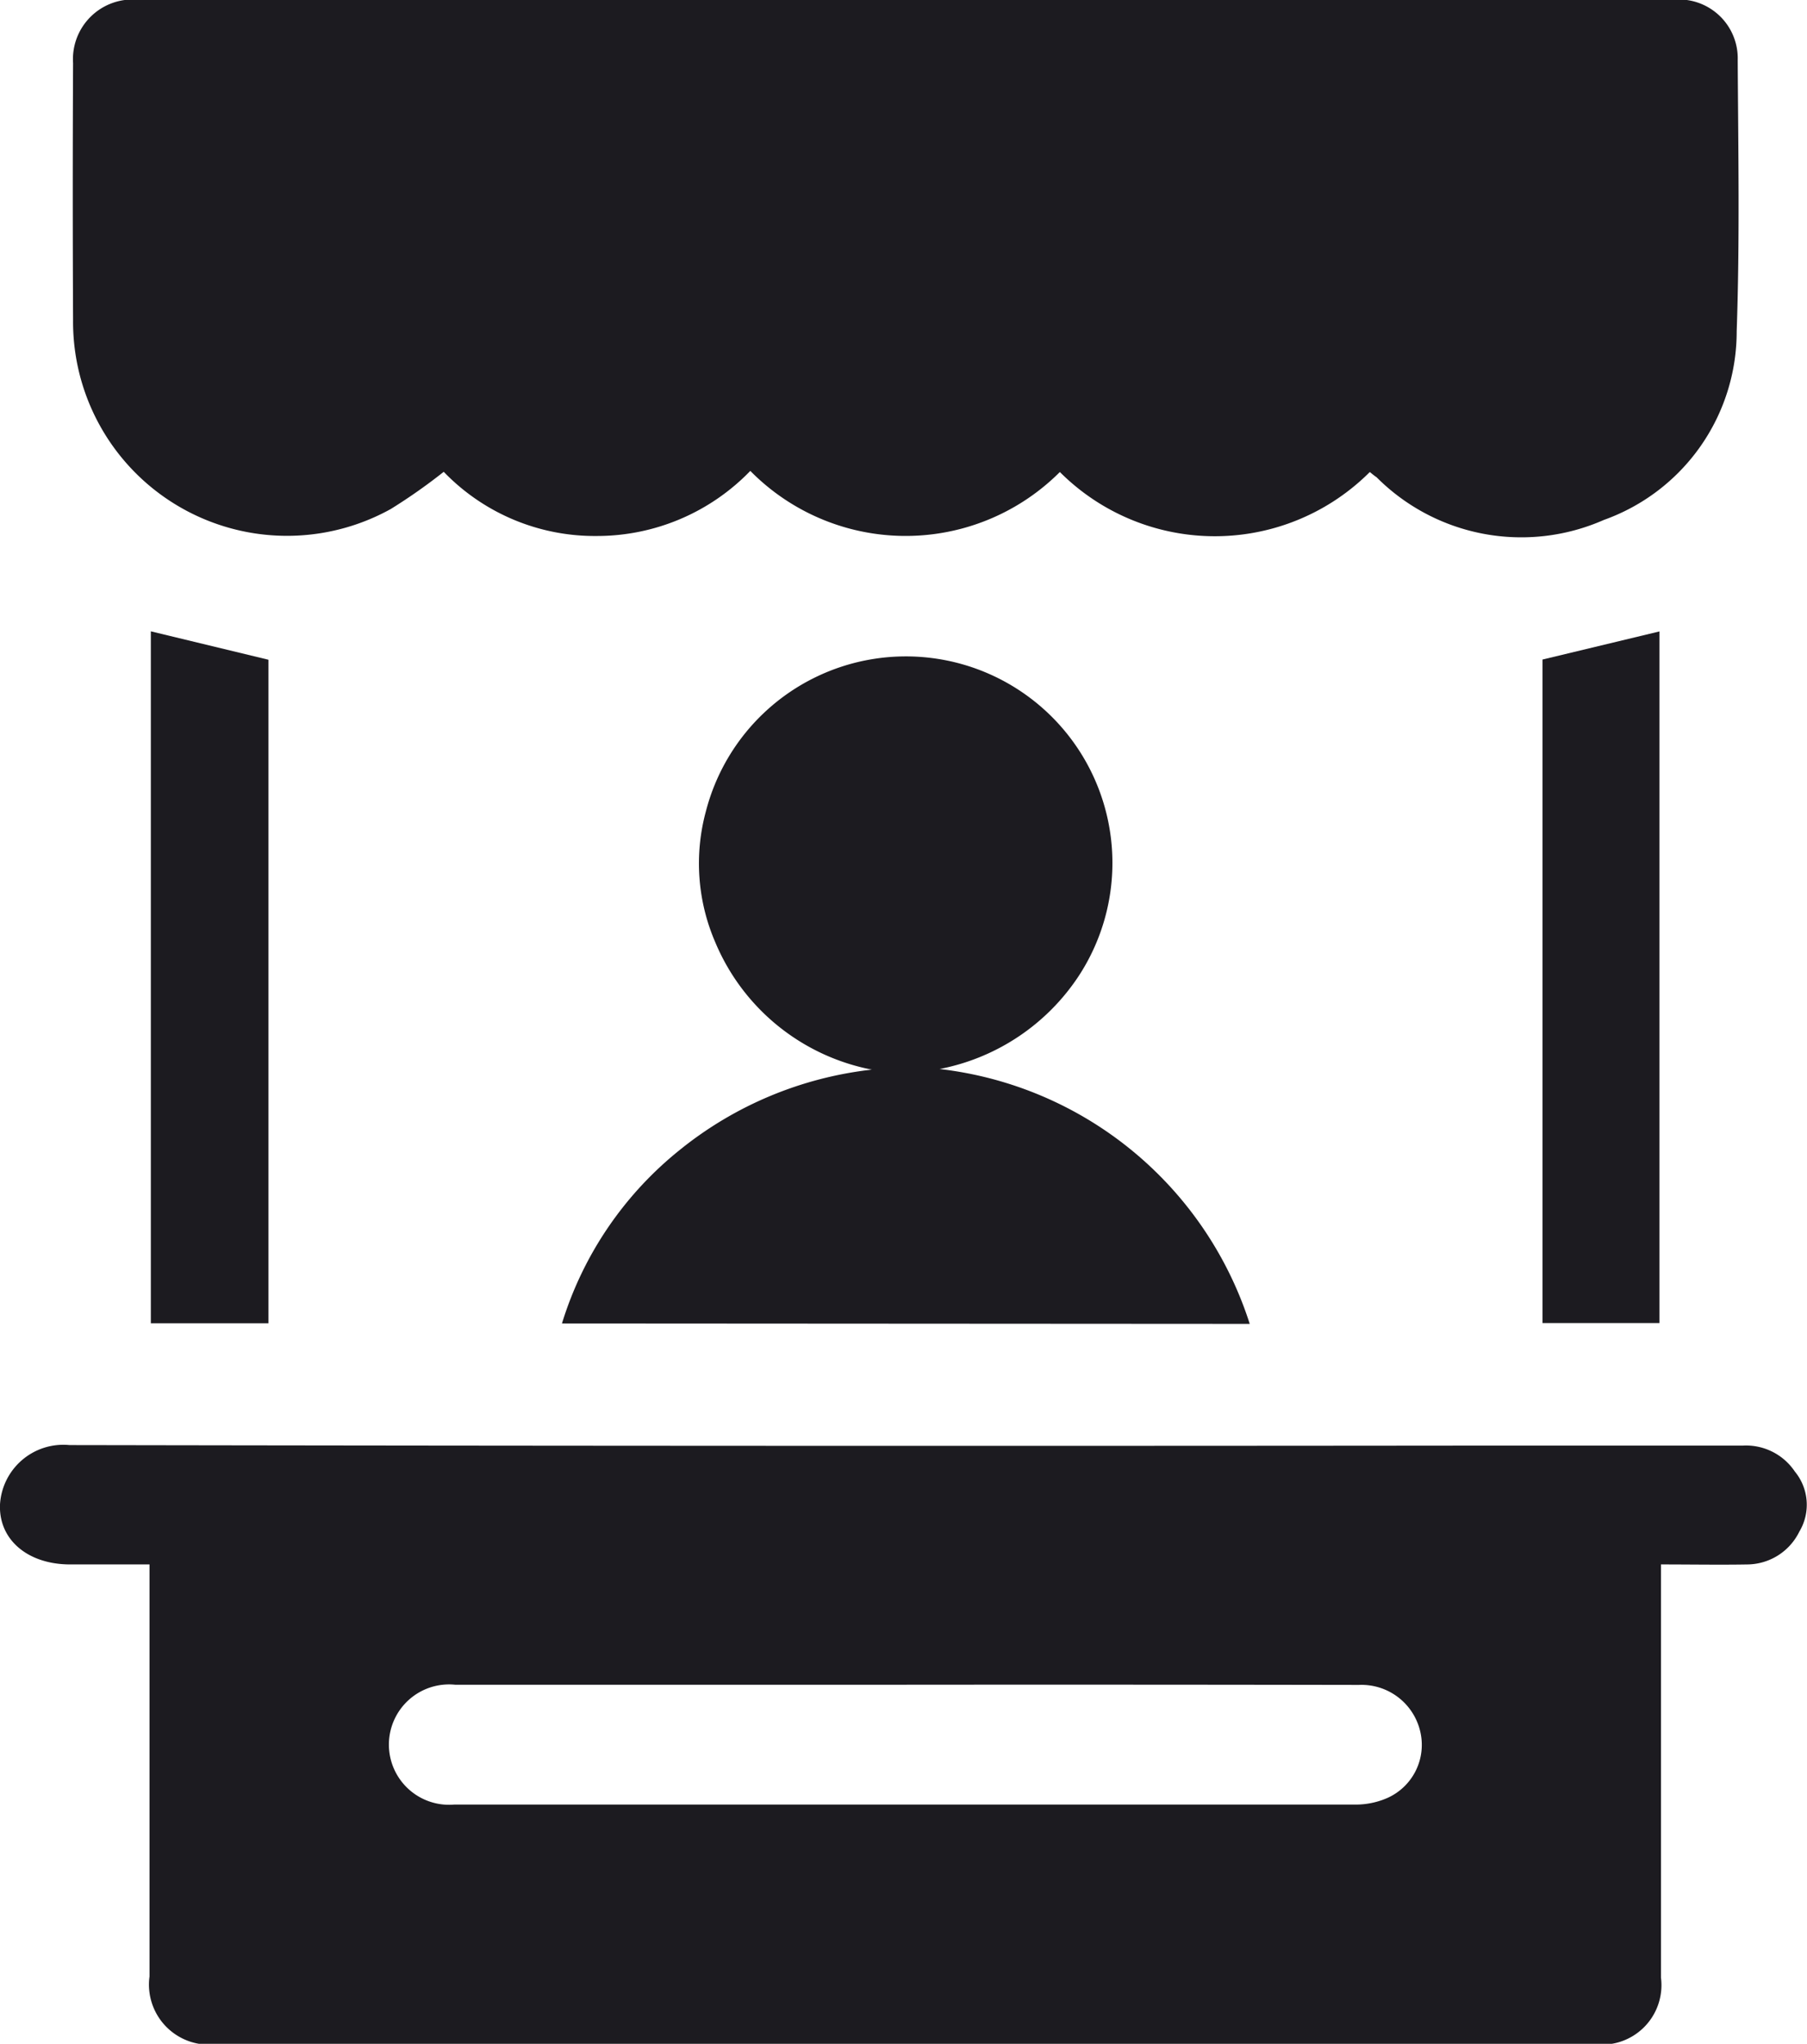
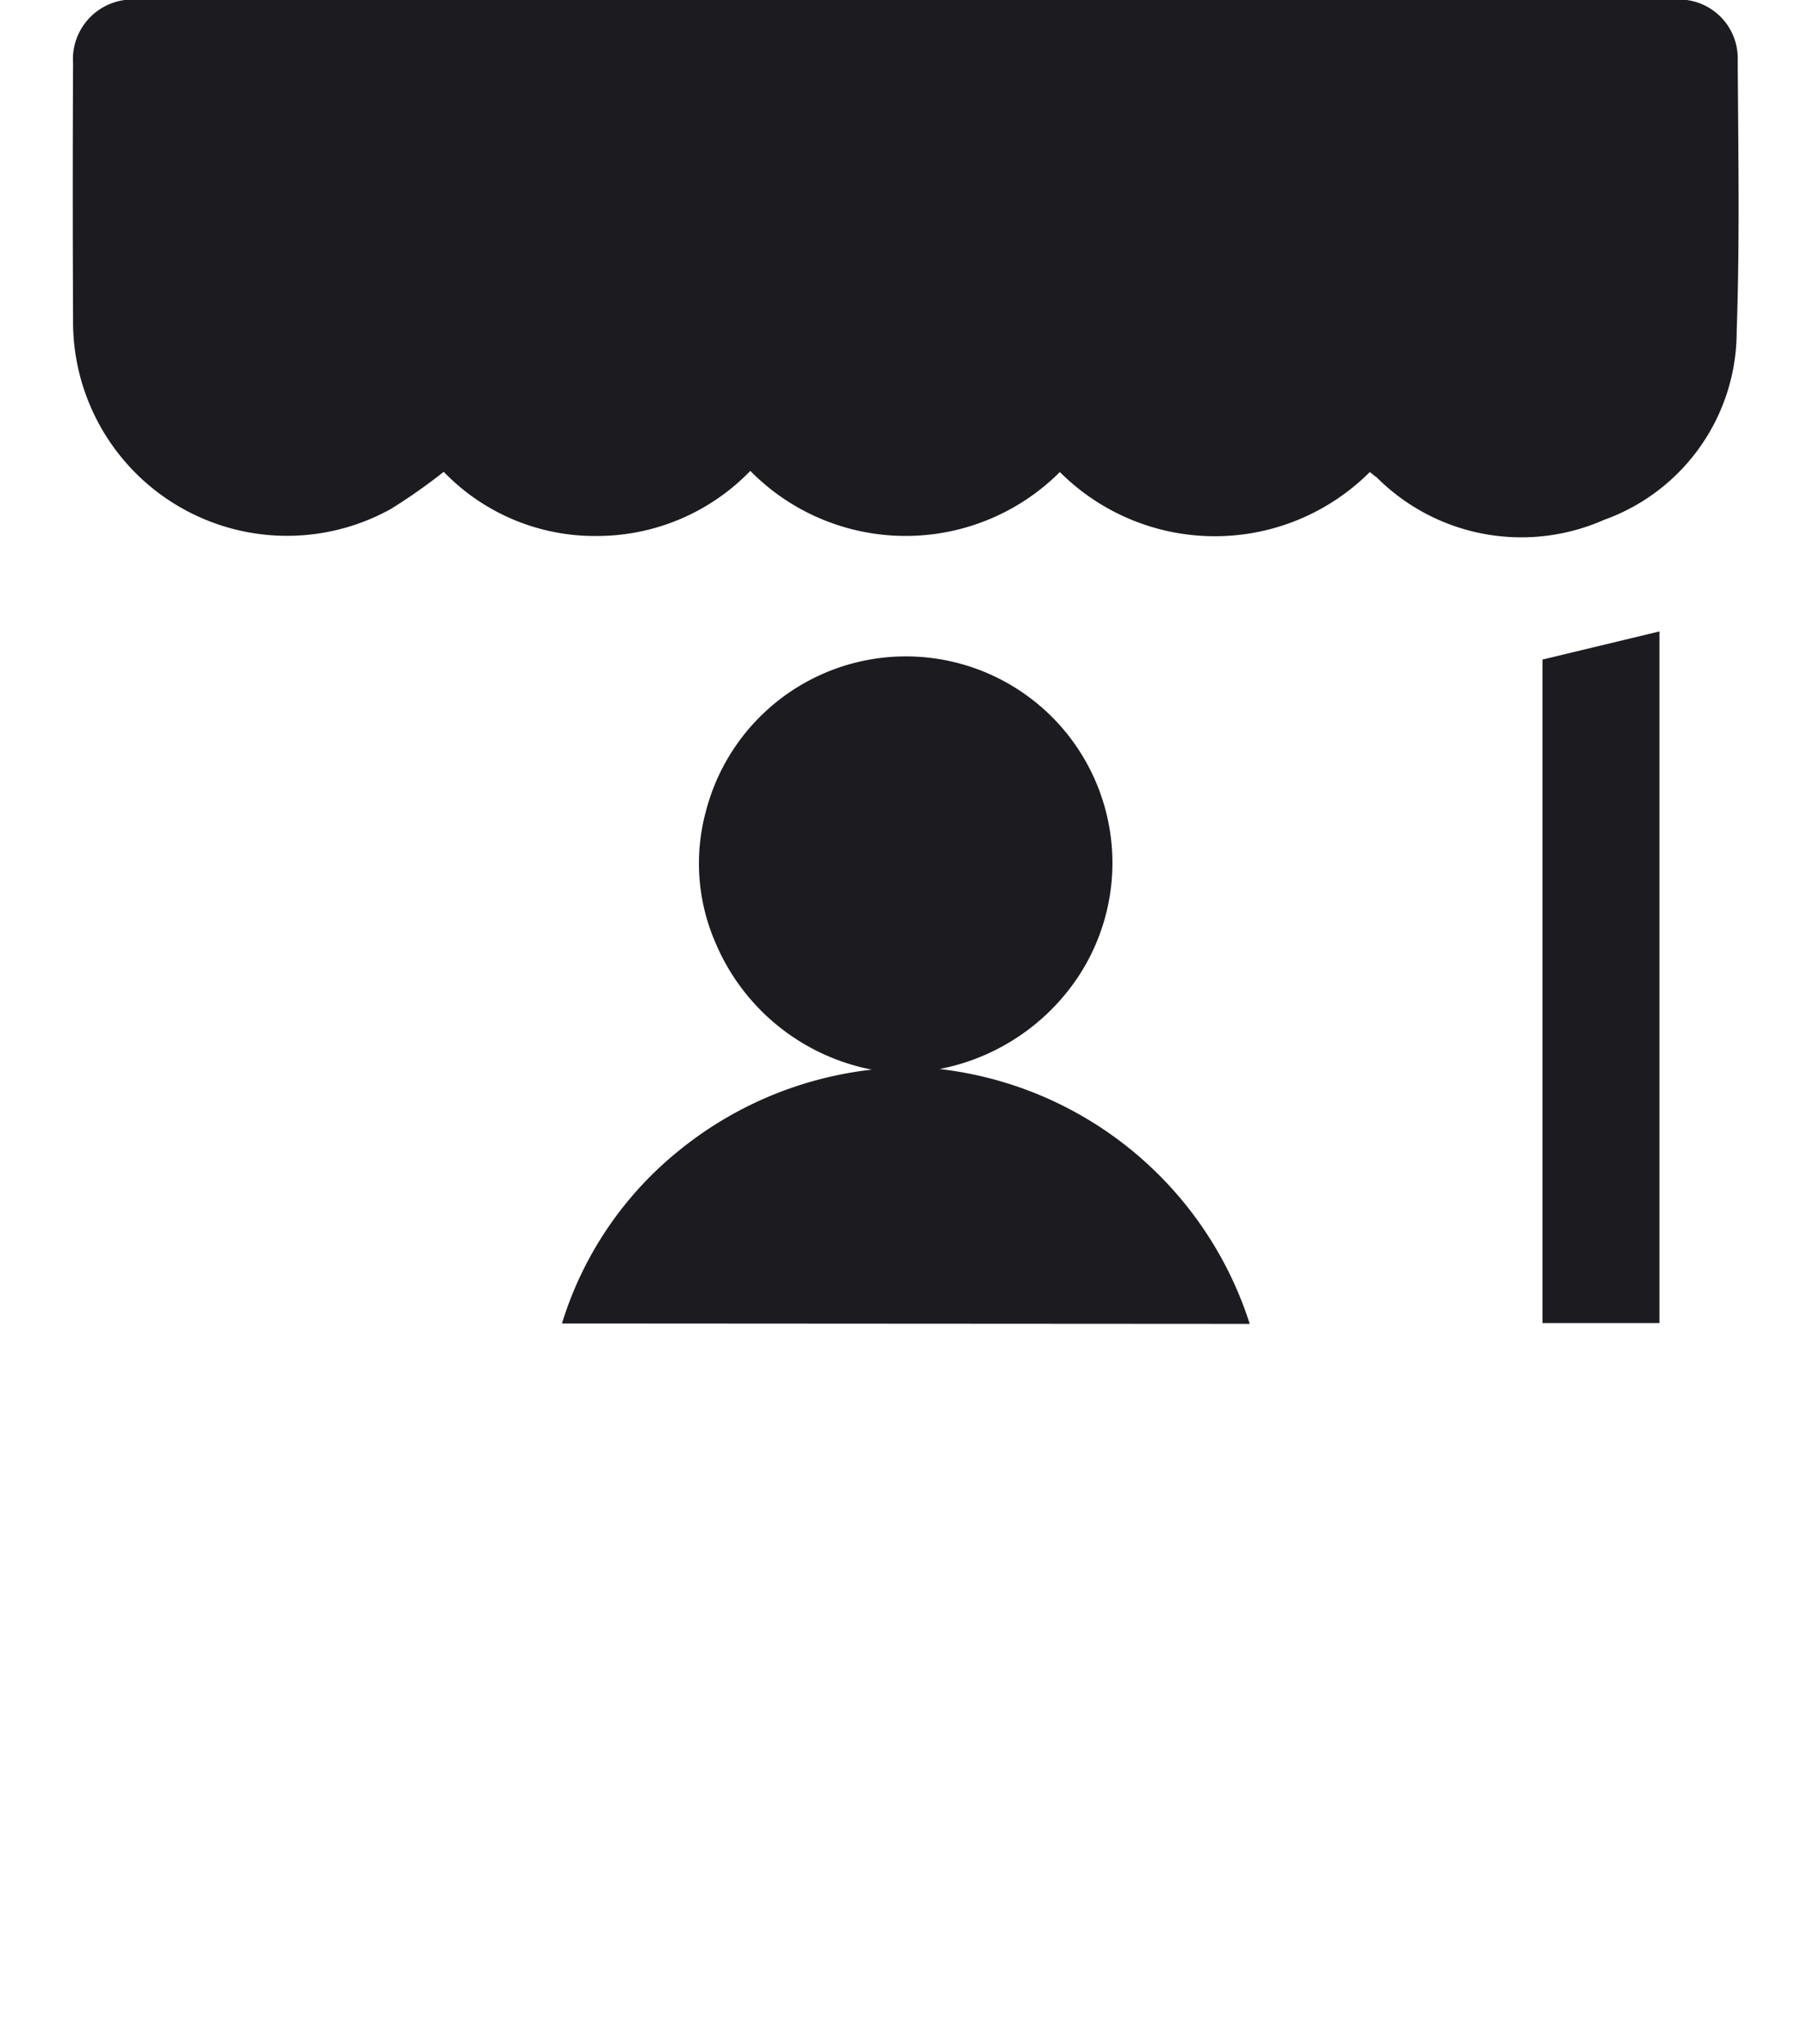
<svg xmlns="http://www.w3.org/2000/svg" width="17.682" height="20" viewBox="0 0 17.682 20">
  <g id="Exhibitors_Black" data-name="Exhibitors Black" transform="translate(-264.49 -247.013)">
    <g id="Group_981" data-name="Group 981" transform="translate(264.49 247.013)">
      <path id="Path_1425" data-name="Path 1425" d="M298.008,251.632a2.144,2.144,0,0,1-3.033,0,2.133,2.133,0,0,1-3.029-.011,2.086,2.086,0,0,1-1.5.637,2.052,2.052,0,0,1-1.5-.628,5.527,5.527,0,0,1-.518.364,2.094,2.094,0,0,1-3.109-1.848q-.006-1.258,0-2.516a.584.584,0,0,1,.633-.62h15.03a.576.576,0,0,1,.626.592c.005.884.021,1.769-.01,2.652a1.958,1.958,0,0,1-1.3,1.847,2,2,0,0,1-2.224-.418C298.05,251.667,298.029,251.649,298.008,251.632Z" transform="translate(-284.604 -247.013)" fill="#1c1b20" />
-       <path id="Path_1426" data-name="Path 1426" d="M265.953,663.869h-.777c-.412,0-.7-.24-.686-.587a.621.621,0,0,1,.68-.581q6.937.012,13.875.005c.833,0,1.666,0,2.5,0a.575.575,0,0,1,.508.254.511.511,0,0,1,.044.588.572.572,0,0,1-.5.321c-.276.005-.553,0-.854,0v.2q0,1.922,0,3.843a.582.582,0,0,1-.647.652H266.608a.588.588,0,0,1-.655-.663q0-1.913,0-3.826Zm7.39,1.177h-4.4a.589.589,0,1,0-.009,1.173q4.413,0,8.827,0a.771.771,0,0,0,.31-.067.569.569,0,0,0,.316-.65.59.59,0,0,0-.6-.454Q275.563,665.044,273.344,665.046Z" transform="translate(-264.49 -648.56)" fill="#1c1b20" />
      <path id="Path_1427" data-name="Path 1427" d="M426.15,442.165a3.488,3.488,0,0,1,1.155-1.7,3.635,3.635,0,0,1,1.877-.784,2.093,2.093,0,0,1-1.533-1.249,1.944,1.944,0,0,1-.09-1.281,2.021,2.021,0,1,1,3.648,1.613,2.109,2.109,0,0,1-1.362.911,3.62,3.62,0,0,1,3.035,2.494Z" transform="translate(-420.651 -429.214)" fill="#1c1b20" />
      <path id="Path_1428" data-name="Path 1428" d="M708.24,428.935l1.144-.275v6.768H708.24Z" transform="translate(-693.146 -422.481)" fill="#1c1b20" />
-       <path id="Path_1429" data-name="Path 1429" d="M307.89,428.65l1.151.278v6.493H307.89Z" transform="translate(-306.414 -422.472)" fill="#1c1b20" />
    </g>
  </g>
</svg>